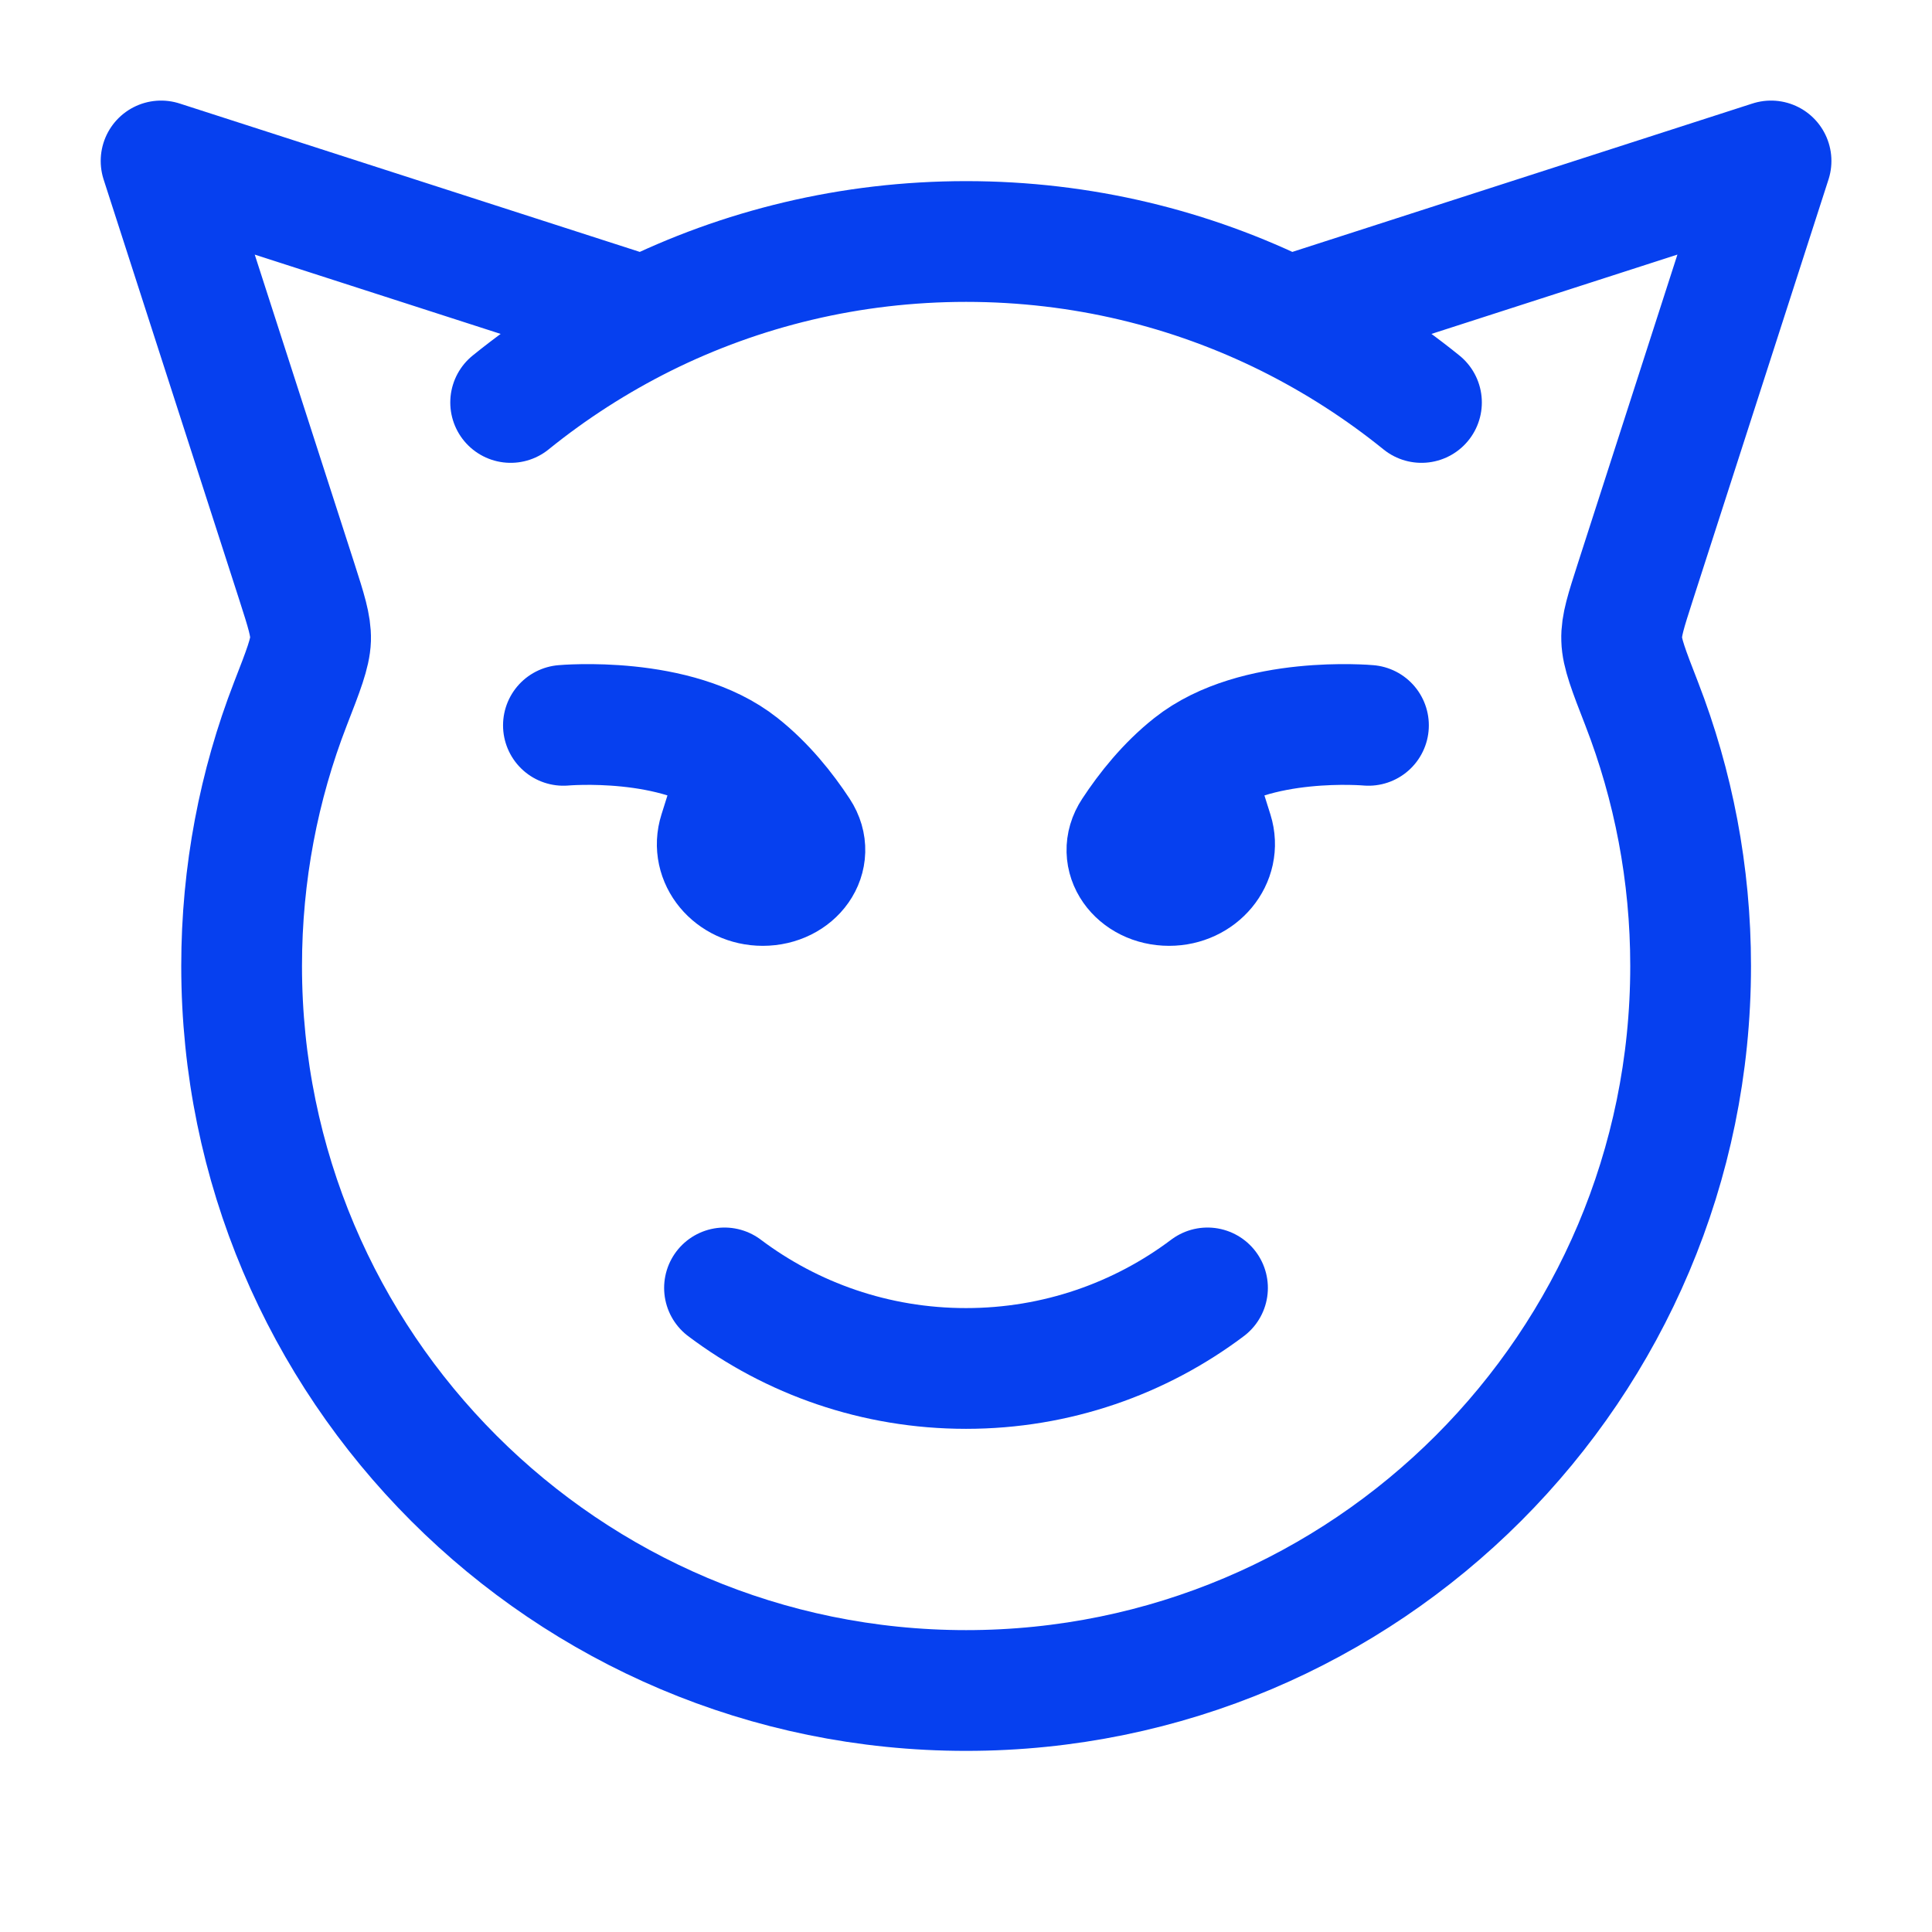
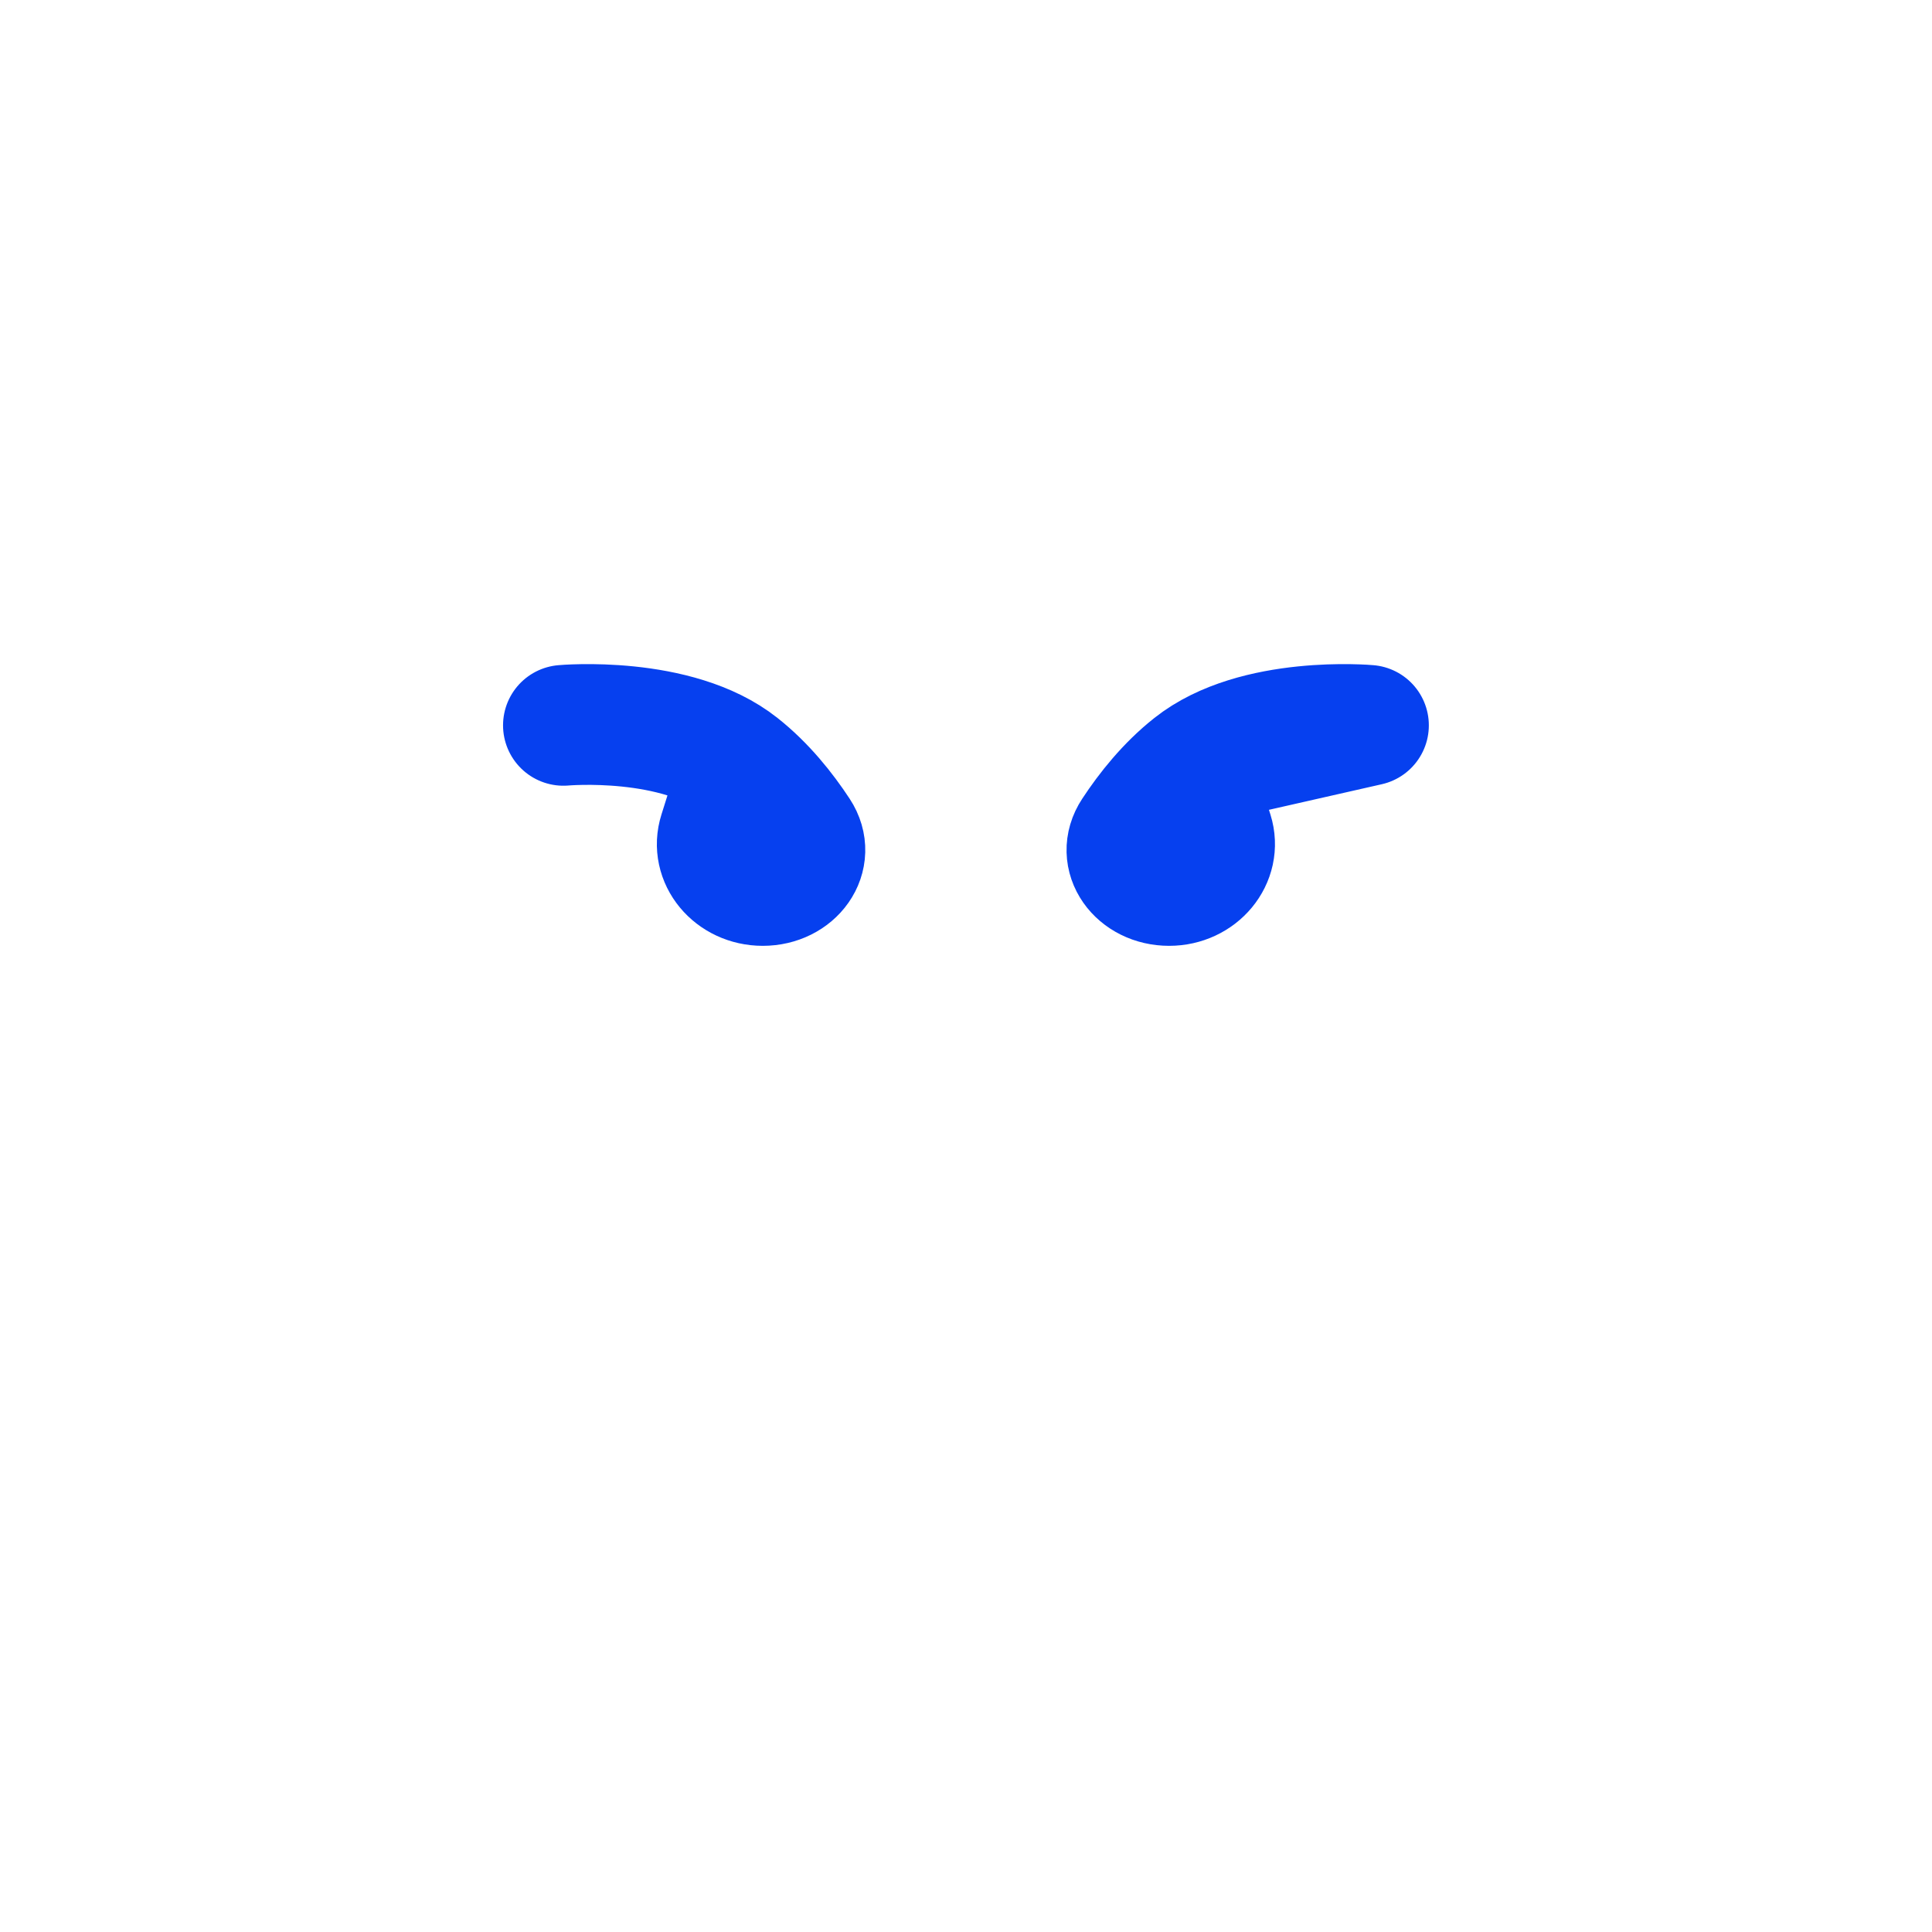
<svg xmlns="http://www.w3.org/2000/svg" width="16" height="16" viewBox="0 0 16 16" fill="none">
-   <path d="M4.666 6.007C4.666 6.007 5.606 5.922 6.13 6.339M6.13 6.339L5.955 6.895C5.885 7.115 6.066 7.333 6.317 7.333C6.58 7.333 6.754 7.096 6.619 6.89C6.499 6.707 6.335 6.501 6.13 6.339ZM11.333 6.007C11.333 6.007 10.393 5.922 9.869 6.339M9.869 6.339L10.044 6.895C10.113 7.115 9.932 7.333 9.682 7.333C9.418 7.333 9.244 7.096 9.38 6.89C9.5 6.707 9.664 6.501 9.869 6.339Z" stroke="#0640EF" stroke-linecap="round" stroke-linejoin="round" />
-   <path d="M5.334 2.623L1.334 1.333L2.458 4.816C2.536 5.059 2.575 5.18 2.572 5.295C2.568 5.409 2.514 5.549 2.405 5.829C2.144 6.502 2.001 7.234 2.001 8C2.001 11.313 4.687 14 8.001 14C11.314 14 14.001 11.313 14.001 8C14.001 7.234 13.857 6.502 13.596 5.829C13.487 5.549 13.433 5.409 13.43 5.295C13.426 5.18 13.466 5.059 13.544 4.816L14.667 1.333L10.667 2.623M5.334 2.623C4.939 2.82 4.569 3.058 4.229 3.333M5.334 2.623C6.137 2.224 7.043 2 8.001 2C8.959 2 9.864 2.224 10.667 2.623M10.667 2.623C11.062 2.82 11.432 3.058 11.772 3.333" stroke="#0640EF" stroke-linecap="round" stroke-linejoin="round" />
-   <path d="M6 10.666C6.557 11.085 7.25 11.333 8 11.333C8.75 11.333 9.443 11.085 10 10.666" stroke="#0640EF" stroke-linecap="round" stroke-linejoin="round" />
+   <path d="M4.666 6.007C4.666 6.007 5.606 5.922 6.13 6.339M6.13 6.339L5.955 6.895C5.885 7.115 6.066 7.333 6.317 7.333C6.58 7.333 6.754 7.096 6.619 6.89C6.499 6.707 6.335 6.501 6.13 6.339ZM11.333 6.007C11.333 6.007 10.393 5.922 9.869 6.339L10.044 6.895C10.113 7.115 9.932 7.333 9.682 7.333C9.418 7.333 9.244 7.096 9.38 6.89C9.5 6.707 9.664 6.501 9.869 6.339Z" stroke="#0640EF" stroke-linecap="round" stroke-linejoin="round" />
</svg>